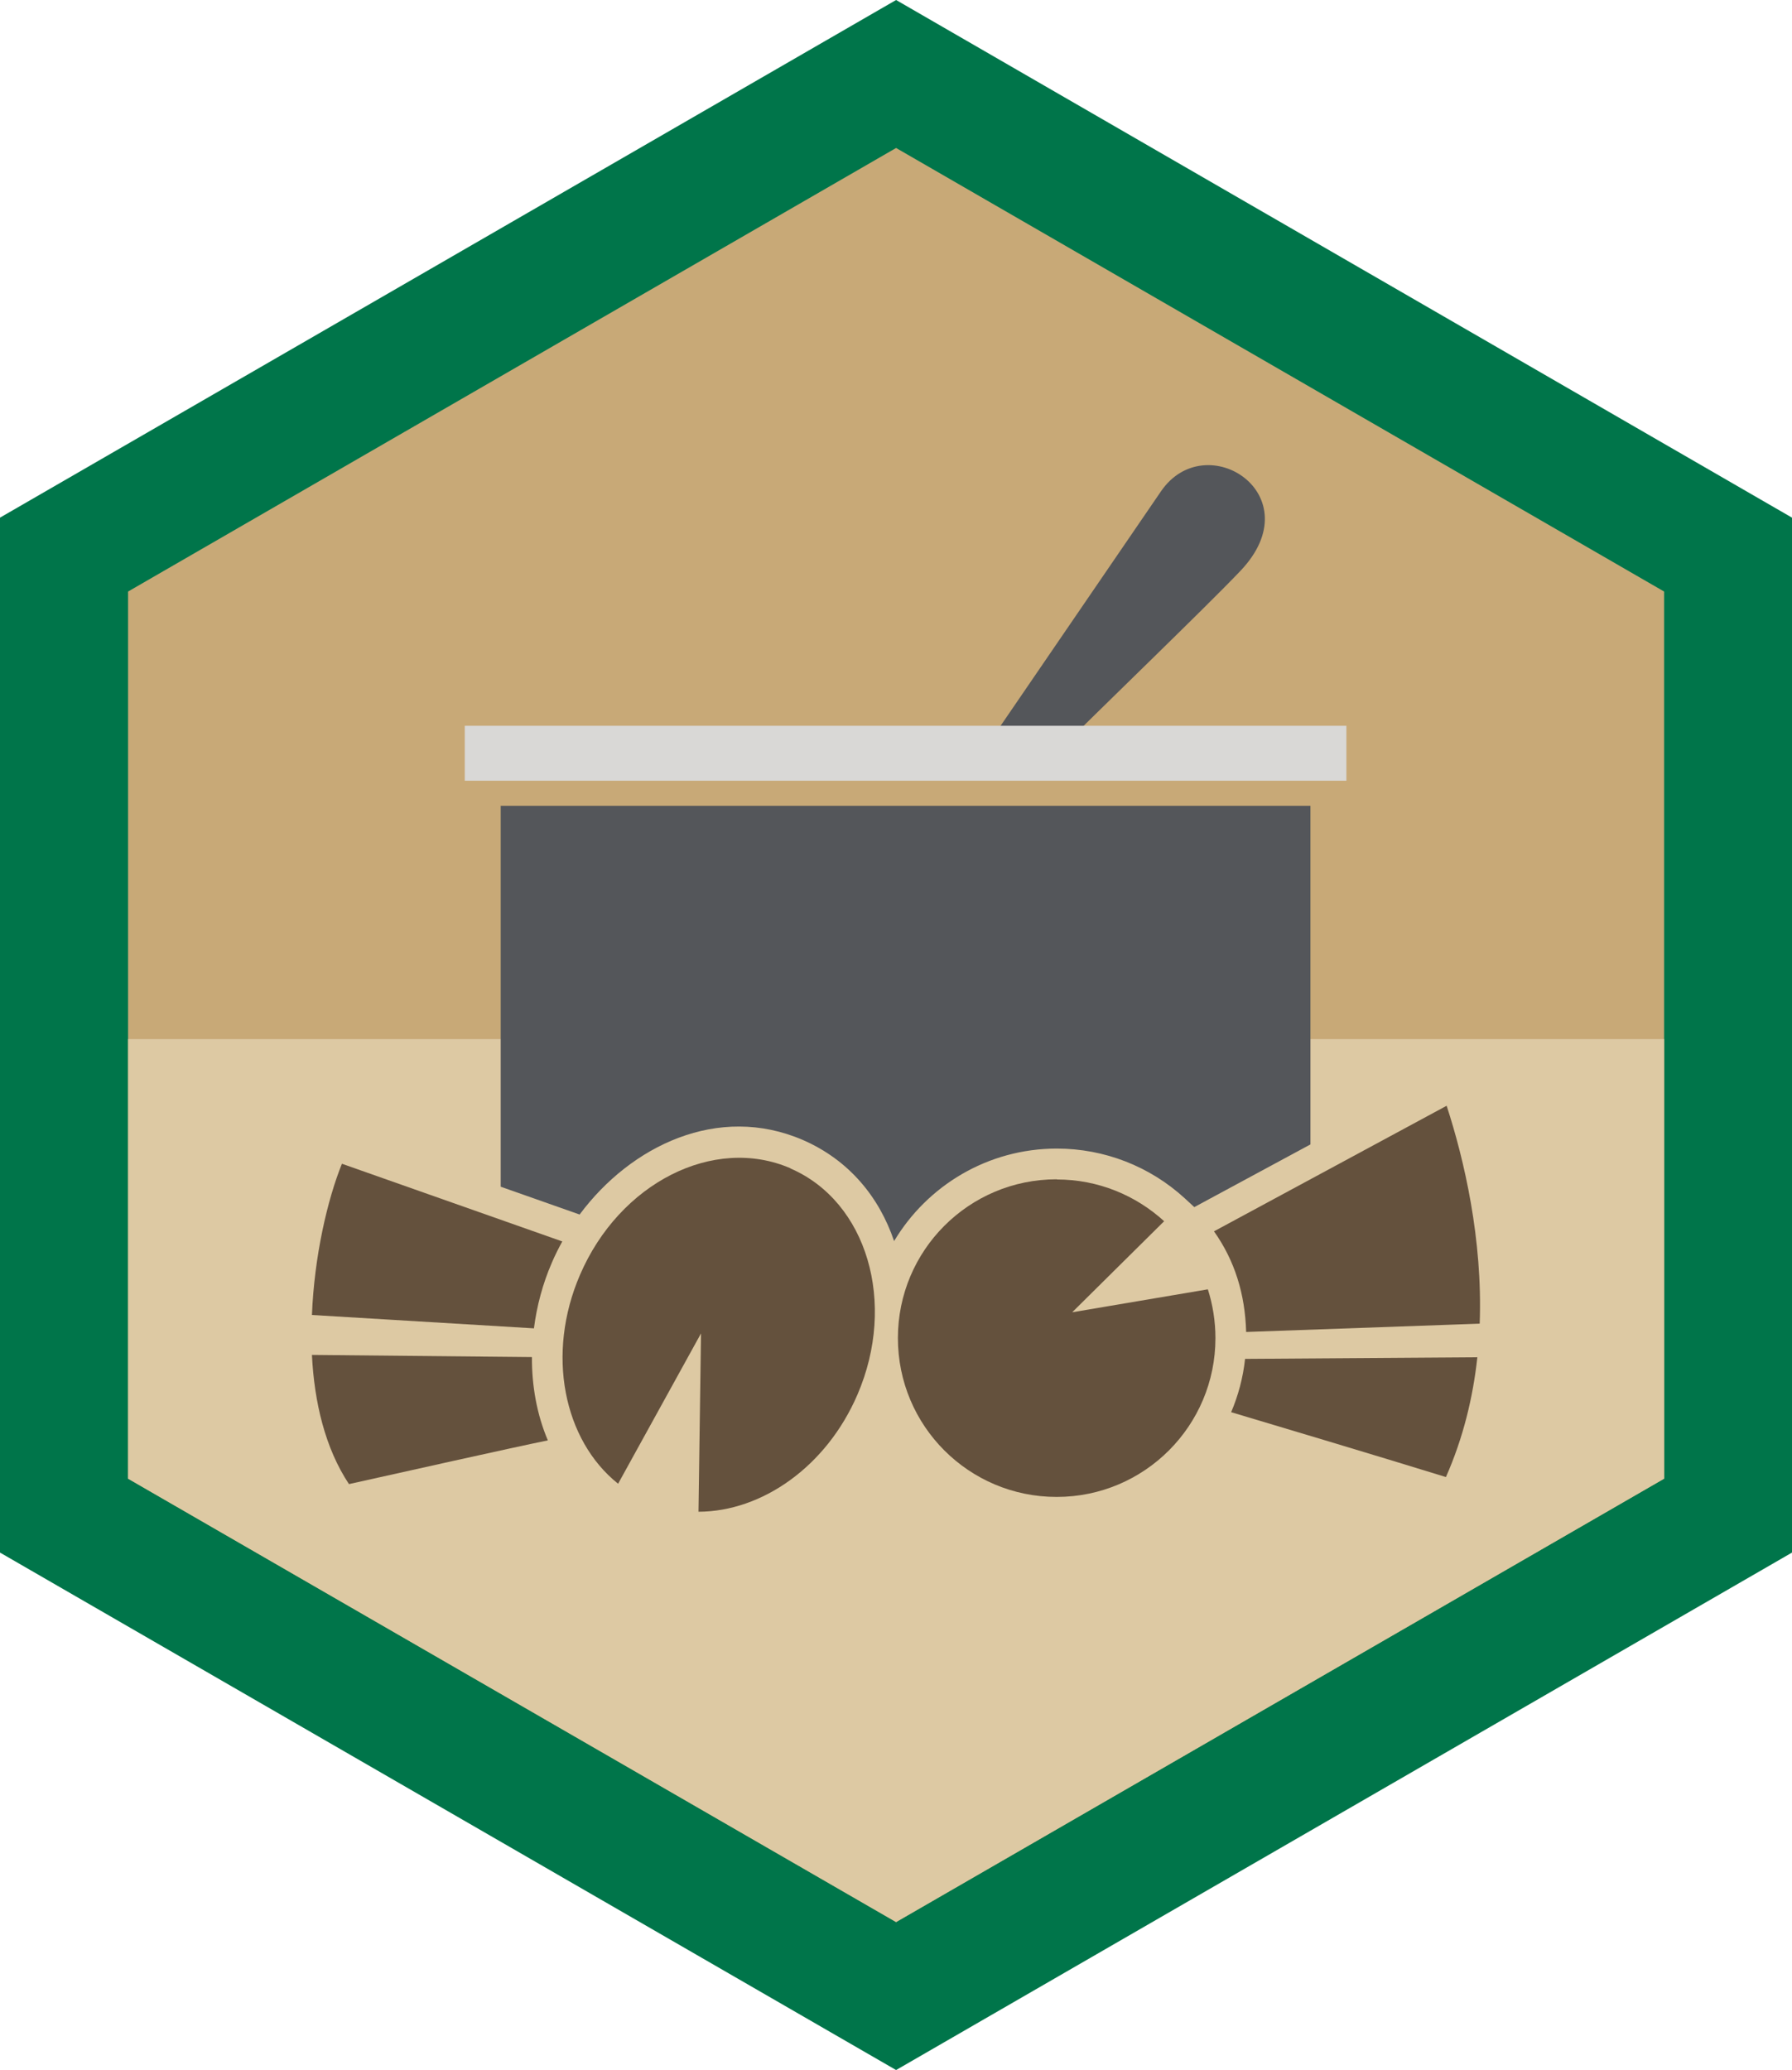
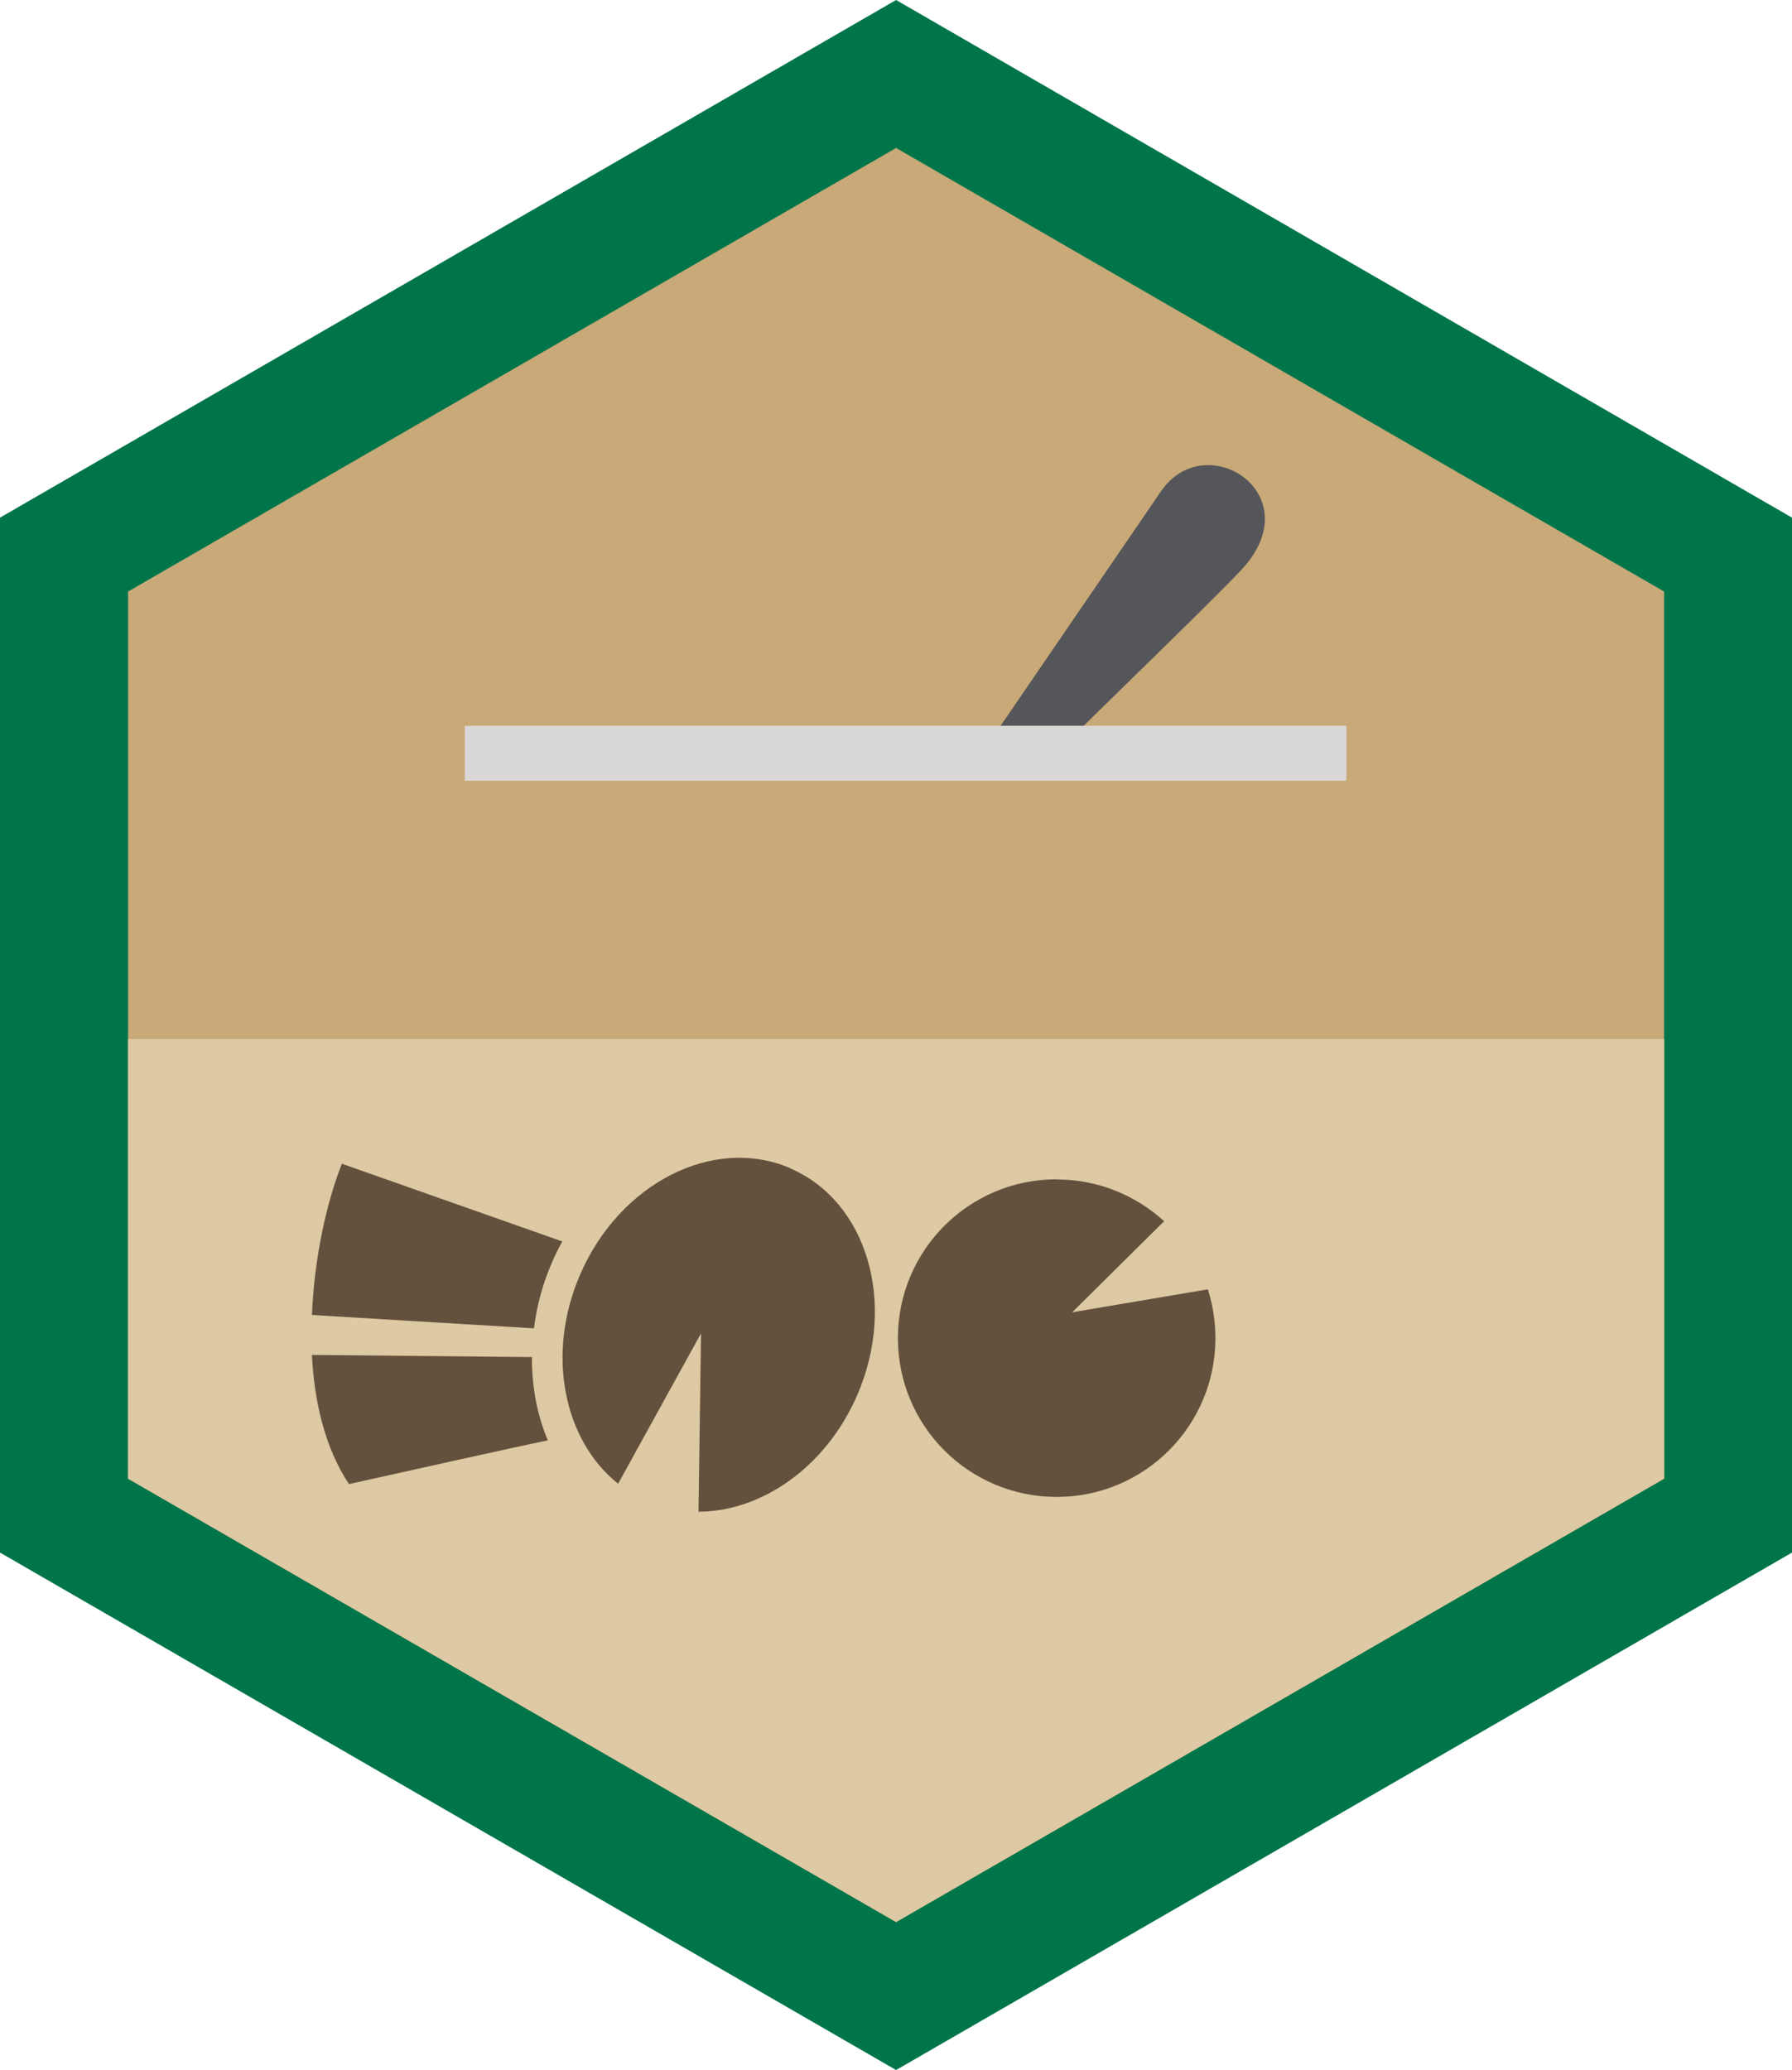
<svg xmlns="http://www.w3.org/2000/svg" id="Layer_1" viewBox="0 0 99.21 114.56">
  <defs>
    <style>.cls-1{fill:#c8a977;}.cls-1,.cls-2,.cls-3,.cls-4{fill-rule:evenodd;}.cls-5{fill:#d9d8d6;}.cls-2{fill:#ddc9a3;}.cls-3{fill:#64513d;}.cls-4{fill:#54565a;}.cls-6{fill:#00754a;}</style>
  </defs>
  <polygon class="cls-6" points="49.61 0 0 28.65 0 85.93 49.61 114.57 99.21 85.93 99.21 28.65 49.61 0" />
  <polygon class="cls-1" points="49.61 8.19 7.09 32.74 7.09 81.84 49.61 106.38 92.13 81.84 92.13 32.74 49.61 8.19" />
  <polygon class="cls-2" points="7.09 57.51 7.09 81.84 49.61 106.38 92.13 81.84 92.13 57.51 7.09 57.51" />
-   <path class="cls-4" d="M27.71,44.6h44.84v18.74l-6.43,3.47-.52-.48c-1.94-1.78-4.46-2.76-7.09-2.76-3.83,0-7.18,2.06-9.01,5.12-.82-2.42-2.48-4.48-5.06-5.6-4.67-2.01-9.51,.31-12.35,4.13l-4.37-1.54v-21.09Z" />
  <path class="cls-3" d="M17.27,72.78l12.29,.74c.16-1.25,.49-2.48,.99-3.63,.17-.4,.37-.8,.58-1.18l-12.2-4.3c-.8,1.98-1.53,5.11-1.66,8.37m0,2.22c.13,2.61,.73,5.15,2.05,7.14,2.65-.59,9.18-2.05,11.01-2.42-.61-1.44-.89-3.02-.88-4.61l-12.17-.12Z" />
  <path class="cls-3" d="M43.76,64.67c4.24,1.83,5.9,7.44,3.71,12.52-1.72,3.99-5.29,6.47-8.8,6.48l.14-9.87-4.59,8.32c-3.02-2.41-4-7.18-2.11-11.56,2.19-5.09,7.41-7.73,11.65-5.9" />
-   <path class="cls-3" d="M68.93,75.21c-.11,1.04-.38,2.03-.77,2.95,2.22,.66,8.13,2.43,11.89,3.59,.96-2.17,1.5-4.42,1.74-6.63l-12.86,.09Zm.06-1.49c-.06-2.12-.64-3.96-1.78-5.57l12.88-6.95c.97,2.98,2,7.38,1.83,12.06l-12.93,.46Z" />
  <path class="cls-3" d="M58.51,65.28c2.29,0,4.37,.88,5.94,2.31l-5.09,5.04,7.51-1.27c.27,.85,.42,1.76,.42,2.7,0,4.85-3.93,8.79-8.79,8.79s-8.79-3.93-8.79-8.79,3.93-8.79,8.79-8.79" />
  <path class="cls-4" d="M55.17,40.5l9.1-13.3c2.49-3.64,8.41,.19,4.4,4.4-1.93,2.03-7.8,7.67-10.23,10.11-2.42,2.4-4.88,1.14-3.28-1.2" />
  <rect class="cls-5" x="25.73" y="40.17" width="48.81" height="3.04" />
</svg>